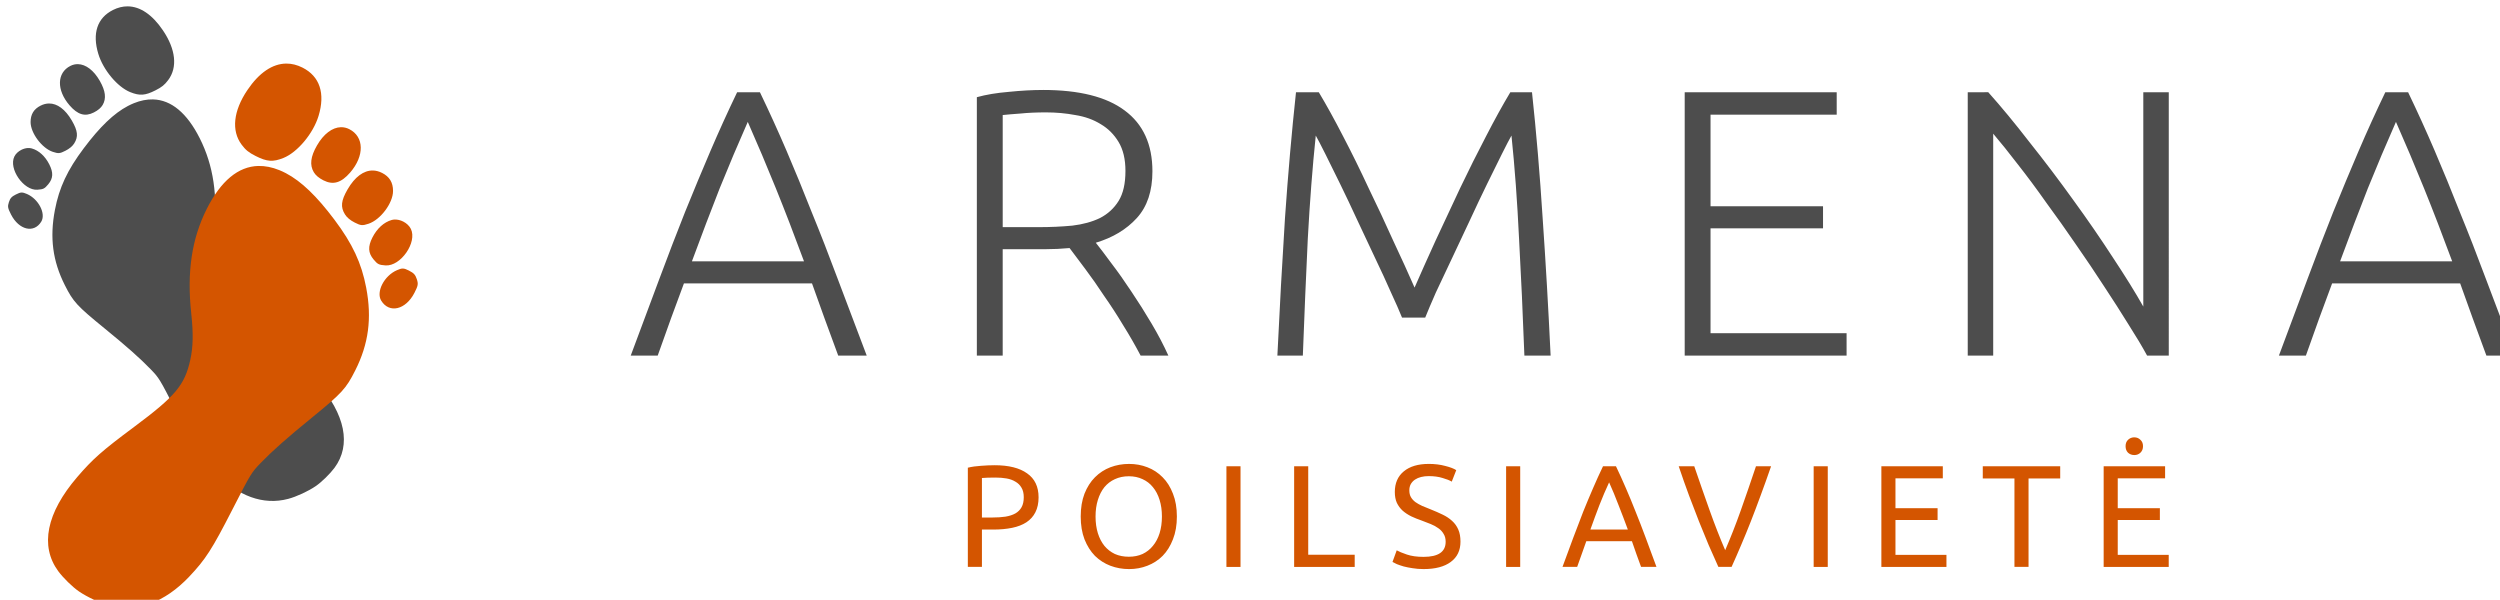
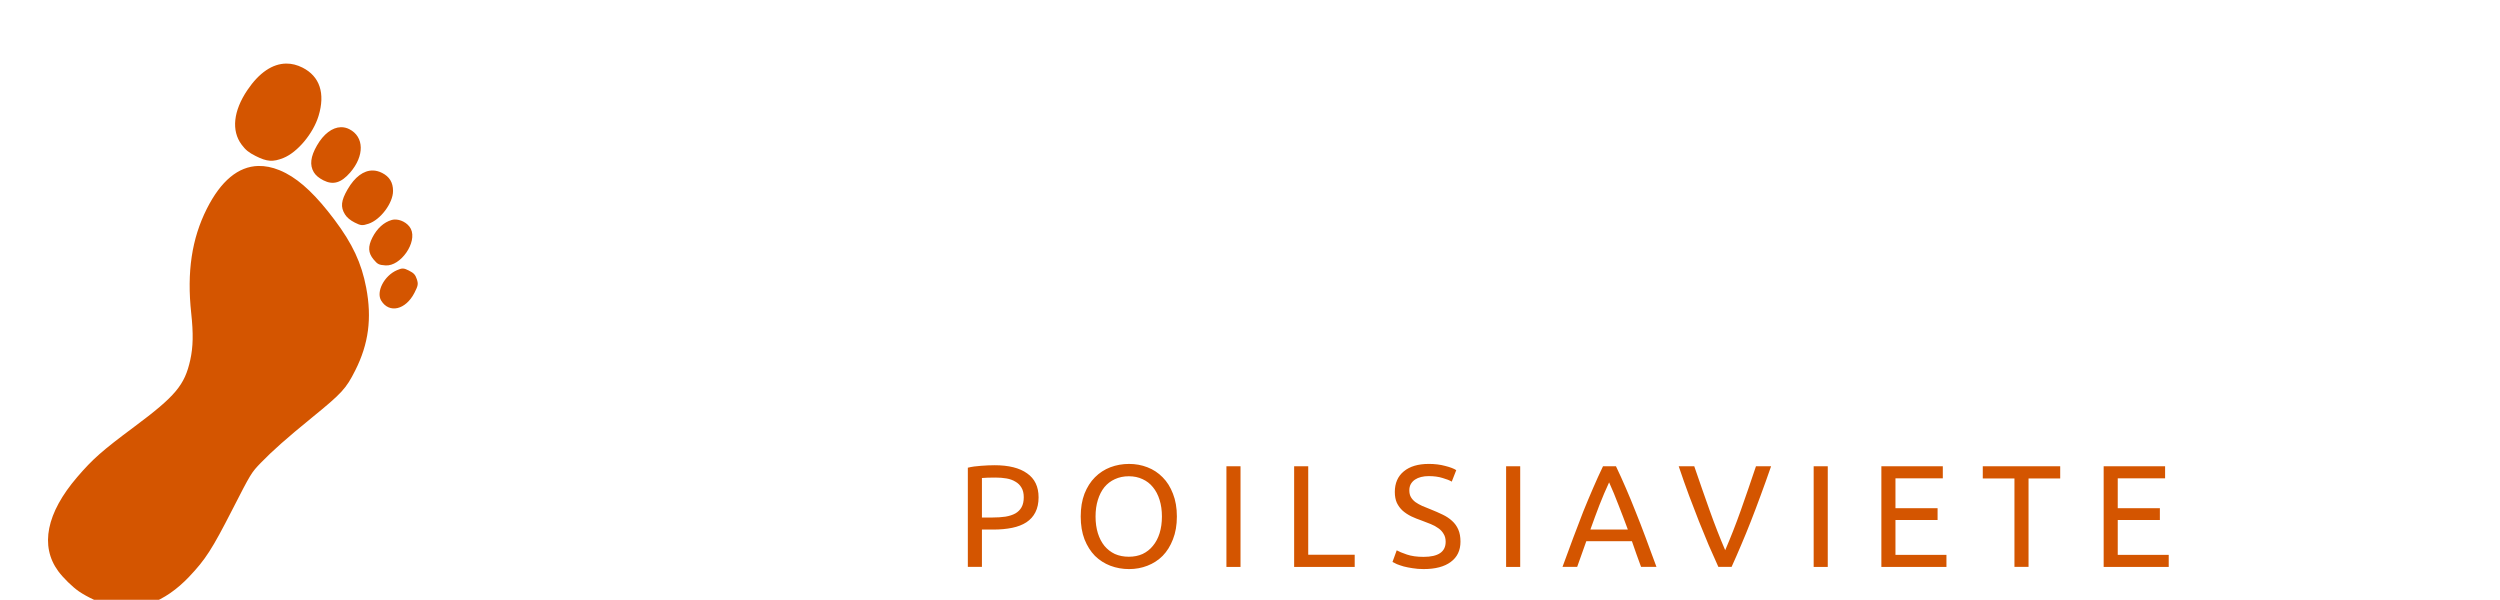
<svg xmlns="http://www.w3.org/2000/svg" xmlns:ns1="http://www.inkscape.org/namespaces/inkscape" xmlns:ns2="http://sodipodi.sourceforge.net/DTD/sodipodi-0.dtd" width="48.525mm" height="11.642mm" viewBox="0 0 48.525 11.642" version="1.1" id="svg160" ns1:version="1.1.2 (0a00cf5339, 2022-02-04)" ns2:docname="logotype.svg">
  <defs id="defs154" />
  <ns2:namedview id="base" pagecolor="#ffffff" bordercolor="#666666" borderopacity="1.0" ns1:pageopacity="0.0" ns1:pageshadow="2" ns1:zoom="3.6251019" ns1:cx="99.445481" ns1:cy="19.861511" ns1:document-units="mm" ns1:current-layer="layer1" ns1:document-rotation="0" showgrid="false" ns1:window-width="1920" ns1:window-height="1011" ns1:window-x="0" ns1:window-y="32" ns1:window-maximized="1" fit-margin-top="0" fit-margin-left="0" fit-margin-right="0" fit-margin-bottom="0" ns1:pagecheckerboard="0" />
  <g ns1:label="Layer 1" ns1:groupmode="layer" id="layer1" transform="translate(-55.087,-89.651)">
    <g id="g268" transform="matrix(0.386,0,0,0.386,-2.302,44.356)">
-       <path id="path170" style="font-weight:300;font-size:19.08px;line-height:1.25;font-family:Ubuntu;-inkscape-font-specification:'Ubuntu Light';letter-spacing:3.621px;word-spacing:0px;fill:#4d4d4d;stroke-width:3.606" d="m 585.266,444.016 c -0.927,-0.007 -1.864,0.222 -2.795,0.691 v 0.002 c -2.982,1.505 -3.956,4.435 -2.771,8.334 0.922,3.033 3.63,6.277 6.055,7.25 1.806,0.724 2.821,0.652 4.775,-0.334 1.213,-0.612 1.74,-1.036 2.434,-1.965 1.792,-2.401 1.431,-5.811 -0.998,-9.414 -2.018,-2.993 -4.33,-4.547 -6.699,-4.564 z m -9.422,10.965 c -0.49,-0.012 -0.977,0.098 -1.445,0.334 -2.584,1.304 -2.653,4.599 -0.158,7.482 1.549,1.792 2.94,2.197 4.611,1.348 0.796,-0.405 1.346,-0.873 1.664,-1.41 0.728,-1.233 0.557,-2.669 -0.547,-4.596 -1.148,-2.003 -2.654,-3.122 -4.125,-3.158 z m 183.107,4.9 c -1.971,0 -4.135,0.119 -6.49,0.359 -2.308,0.192 -4.326,0.529 -6.057,1.01 v 49.037 h 4.904 V 490.096 h 8.076 c 1.538,0 3.077,-0.073 4.615,-0.217 0.865,1.154 1.876,2.501 3.029,4.039 1.154,1.538 2.331,3.22 3.533,5.047 1.25,1.779 2.452,3.63 3.605,5.553 1.202,1.923 2.307,3.847 3.316,5.77 h 5.264 c -0.865,-1.923 -1.922,-3.941 -3.172,-6.057 -1.25,-2.115 -2.524,-4.136 -3.822,-6.059 -1.298,-1.971 -2.572,-3.774 -3.822,-5.408 -1.202,-1.635 -2.188,-2.933 -2.957,-3.895 3.221,-0.962 5.818,-2.524 7.789,-4.688 1.971,-2.163 2.957,-5.119 2.957,-8.869 0,-5.096 -1.756,-8.943 -5.266,-11.539 -3.461,-2.596 -8.629,-3.893 -15.504,-3.893 z m -58.035,0.432 c -1.779,3.702 -3.46,7.404 -5.047,11.105 -1.586,3.702 -3.197,7.573 -4.832,11.611 -1.587,3.99 -3.222,8.245 -4.904,12.764 -1.683,4.471 -3.485,9.302 -5.408,14.494 h 5.119 c 0.865,-2.452 1.708,-4.807 2.525,-7.066 0.817,-2.26 1.634,-4.471 2.451,-6.635 h 24.303 c 0.769,2.163 1.562,4.375 2.379,6.635 0.817,2.26 1.682,4.615 2.596,7.066 h 5.408 c -1.971,-5.192 -3.798,-10.023 -5.48,-14.494 -1.683,-4.519 -3.34,-8.773 -4.975,-12.764 -1.586,-4.038 -3.173,-7.91 -4.76,-11.611 -1.586,-3.702 -3.27,-7.404 -5.049,-11.105 z m 106.047,0 c -0.817,7.596 -1.513,15.552 -2.09,23.869 -0.529,8.317 -1.011,17.019 -1.443,26.105 h 4.832 c 0.288,-7.74 0.601,-15.12 0.938,-22.139 0.385,-7.067 0.889,-13.606 1.514,-19.615 0.385,0.673 0.985,1.828 1.803,3.463 0.817,1.635 1.755,3.532 2.812,5.695 1.058,2.163 2.165,4.496 3.318,6.996 1.154,2.452 2.283,4.855 3.389,7.211 1.106,2.308 2.092,4.447 2.957,6.418 0.913,1.971 1.611,3.558 2.092,4.76 h 4.398 c 0.481,-1.202 1.154,-2.789 2.02,-4.76 0.913,-1.971 1.922,-4.11 3.027,-6.418 1.106,-2.356 2.237,-4.759 3.391,-7.211 1.154,-2.5 2.259,-4.833 3.316,-6.996 1.058,-2.163 1.995,-4.061 2.812,-5.695 0.817,-1.635 1.418,-2.79 1.803,-3.463 0.625,6.009 1.105,12.548 1.441,19.615 0.385,7.019 0.721,14.399 1.01,22.139 h 4.977 c -0.433,-9.086 -0.937,-17.788 -1.514,-26.105 -0.529,-8.317 -1.202,-16.273 -2.02,-23.869 h -4.111 c -1.442,2.404 -2.981,5.192 -4.615,8.365 -1.635,3.125 -3.268,6.393 -4.902,9.807 -1.587,3.365 -3.149,6.708 -4.688,10.025 -1.49,3.269 -2.813,6.225 -3.967,8.869 -1.154,-2.644 -2.501,-5.6 -4.039,-8.869 -1.49,-3.317 -3.053,-6.66 -4.688,-10.025 -1.587,-3.413 -3.196,-6.682 -4.83,-9.807 -1.635,-3.173 -3.173,-5.961 -4.615,-8.365 z m 73.758,0 v 49.975 h 30.719 v -4.254 h -25.816 v -19.904 h 21.346 v -4.182 h -21.346 v -17.379 h 23.941 v -4.256 z m 53.707,0 v 49.975 h 4.832 v -42.113 c 1.394,1.635 2.957,3.58 4.688,5.84 1.779,2.26 3.581,4.687 5.408,7.283 1.875,2.548 3.75,5.193 5.625,7.934 1.875,2.692 3.653,5.336 5.336,7.932 1.683,2.548 3.221,4.951 4.615,7.211 1.442,2.26 2.62,4.231 3.533,5.914 h 4.111 V 460.312 h -4.832 v 40.672 c -1.49,-2.644 -3.414,-5.745 -5.77,-9.303 -2.308,-3.558 -4.806,-7.187 -7.498,-10.889 -2.692,-3.75 -5.457,-7.403 -8.293,-10.961 -2.788,-3.606 -5.409,-6.779 -7.861,-9.52 z m 79.238,0 c -1.779,3.702 -3.462,7.404 -5.049,11.105 -1.587,3.702 -3.197,7.573 -4.832,11.611 -1.587,3.99 -3.22,8.245 -4.902,12.764 -1.683,4.471 -3.485,9.302 -5.408,14.494 h 5.119 c 0.865,-2.452 1.706,-4.807 2.523,-7.066 0.817,-2.26 1.636,-4.471 2.453,-6.635 h 24.301 c 0.769,2.163 1.564,4.375 2.381,6.635 0.817,2.26 1.682,4.615 2.596,7.066 h 5.408 c -1.971,-5.192 -3.798,-10.023 -5.481,-14.494 -1.683,-4.519 -3.342,-8.773 -4.977,-12.764 -1.586,-4.038 -3.173,-7.91 -4.76,-11.611 -1.587,-3.702 -3.268,-7.404 -5.047,-11.105 z m -423.598,1.359 c -1.154,-0.029 -2.357,0.207 -3.609,0.713 -0.379,0.16 -0.765,0.329 -1.143,0.531 -2.659,1.397 -5.302,3.936 -8.367,8.012 -3.125,4.155 -4.676,7.47 -5.488,11.723 -1.006,5.271 -0.425,9.682 1.879,14.258 1.599,3.177 2.278,3.918 7.504,8.18 4.25,3.466 6.748,5.68 8.762,7.764 1.643,1.7 1.697,1.787 4.951,8.156 3.462,6.774 4.579,8.509 7.385,11.477 4.242,4.487 9.067,6.235 13.773,4.99 1.595,-0.422 3.809,-1.447 5.246,-2.428 1.099,-0.751 2.722,-2.337 3.566,-3.484 3.19,-4.335 2.045,-10.045 -3.254,-16.225 -2.688,-3.135 -4.253,-4.515 -9.832,-8.676 -7.119,-5.309 -8.695,-7.195 -9.652,-11.535 -0.496,-2.25 -0.541,-4.548 -0.16,-8.045 0.774,-7.108 -0.082,-12.86 -2.676,-18.02 -2.424,-4.819 -5.424,-7.303 -8.885,-7.391 z m -19.736,0.775 c -0.524,0.007 -1.053,0.139 -1.578,0.404 v -0.002 c -1.294,0.653 -1.904,1.647 -1.908,3.115 -0.009,2.08 2.156,4.98 4.227,5.662 1.056,0.349 1.325,0.324 2.373,-0.205 0.772,-0.389 1.354,-0.877 1.682,-1.404 0.797,-1.283 0.683,-2.368 -0.453,-4.328 -1.243,-2.14 -2.77,-3.262 -4.342,-3.242 z m 189.197,1.688 c 1.923,0 3.774,0.167 5.553,0.504 1.827,0.288 3.436,0.867 4.83,1.732 1.394,0.817 2.525,1.946 3.391,3.389 0.865,1.442 1.297,3.269 1.297,5.48 0,2.404 -0.432,4.303 -1.297,5.697 -0.865,1.394 -2.043,2.475 -3.533,3.244 -1.49,0.721 -3.246,1.203 -5.266,1.443 -2.019,0.192 -4.158,0.287 -6.418,0.287 h -6.777 v -21.273 c 0.913,-0.096 2.043,-0.191 3.389,-0.287 1.394,-0.144 3.005,-0.217 4.832,-0.217 z m -56.594,1.803 c 1.827,4.134 3.605,8.34 5.336,12.619 1.731,4.279 3.509,8.894 5.336,13.846 h -21.273 c 1.827,-4.952 3.583,-9.567 5.266,-13.846 1.731,-4.279 3.509,-8.485 5.336,-12.619 z m 312.748,0 c 1.827,4.134 3.607,8.34 5.338,12.619 1.731,4.279 3.509,8.894 5.336,13.846 h -21.273 c 1.827,-4.952 3.581,-9.567 5.264,-13.846 1.731,-4.279 3.509,-8.485 5.336,-12.619 z m -449.344,4.959 c -0.422,0.022 -0.858,0.147 -1.256,0.35 -0.562,0.287 -1.05,0.726 -1.312,1.254 -1.15,2.309 1.747,6.495 4.365,6.309 1.143,-0.083 1.362,-0.191 2.062,-1.035 0.938,-1.13 0.992,-2.208 0.193,-3.781 -0.795,-1.561 -1.978,-2.636 -3.32,-3.018 -0.231,-0.066 -0.479,-0.091 -0.732,-0.078 z m -1.219,8.447 c -0.293,0.011 -0.586,0.129 -1.039,0.357 v -0.004 c -0.834,0.421 -1.1,0.71 -1.35,1.469 -0.273,0.834 -0.224,1.111 0.408,2.352 1.502,2.942 4.346,3.615 5.729,1.355 0.927,-1.515 -0.51,-4.302 -2.709,-5.252 -0.453,-0.193 -0.746,-0.288 -1.039,-0.277 z" transform="scale(0.265)" />
-       <path id="path208" style="font-size:7.292px;line-height:1.25;font-family:Ubuntu;-inkscape-font-specification:Ubuntu;letter-spacing:1.438px;word-spacing:0px;fill:#d45500;stroke-width:1.378" d="m 615.367,454.873 c -2.607,0.017 -5.154,1.726 -7.377,5.02 -2.675,3.963 -3.074,7.714 -1.104,10.357 0.762,1.022 1.339,1.491 2.674,2.166 2.15,1.086 3.268,1.164 5.256,0.369 2.669,-1.069 5.654,-4.635 6.67,-7.973 1.306,-4.29 0.236,-7.517 -3.045,-9.176 -1.024,-0.517 -2.054,-0.77 -3.074,-0.764 z m 10.359,12.074 c -1.619,0.038 -3.276,1.27 -4.541,3.473 -1.216,2.119 -1.406,3.699 -0.605,5.057 0.35,0.592 0.956,1.107 1.832,1.553 1.839,0.934 3.368,0.49 5.074,-1.48 2.747,-3.172 2.673,-6.797 -0.17,-8.234 -0.515,-0.26 -1.05,-0.38 -1.59,-0.367 z m -15.658,7.354 c -3.809,0.094 -7.112,2.827 -9.783,8.129 -2.858,5.676 -3.804,12.006 -2.957,19.828 0.416,3.849 0.365,6.378 -0.182,8.854 -1.056,4.775 -2.793,6.848 -10.631,12.686 -6.142,4.575 -7.866,6.095 -10.826,9.543 -5.836,6.797 -7.101,13.081 -3.594,17.854 0.928,1.264 2.715,3.009 3.924,3.836 1.581,1.081 4.015,2.21 5.77,2.676 5.179,1.373 10.493,-0.547 15.164,-5.482 3.09,-3.264 4.318,-5.172 8.133,-12.625 3.586,-7.007 3.645,-7.102 5.455,-8.973 2.218,-2.292 4.969,-4.726 9.648,-8.537 5.754,-4.687 6.503,-5.501 8.266,-8.996 2.539,-5.034 3.18,-9.888 2.076,-15.689 -0.89,-4.681 -2.595,-8.332 -6.031,-12.906 -3.37,-4.487 -6.278,-7.283 -9.203,-8.822 -0.415,-0.224 -0.838,-0.41 -1.256,-0.584 -1.378,-0.557 -2.703,-0.82 -3.973,-0.789 z m 21.719,0.863 c -1.73,-0.025 -3.411,1.206 -4.781,3.568 -1.252,2.157 -1.378,3.352 -0.502,4.764 0.361,0.581 1.002,1.118 1.852,1.547 1.153,0.584 1.447,0.61 2.609,0.225 2.28,-0.749 4.666,-3.939 4.658,-6.229 -0.003,-1.616 -0.676,-2.71 -2.1,-3.43 v 0.004 c -0.577,-0.292 -1.16,-0.441 -1.736,-0.449 z m 4.111,9.305 c -0.182,0.009 -0.36,0.036 -0.529,0.084 -1.477,0.42 -2.78,1.601 -3.656,3.318 -0.88,1.731 -0.822,2.918 0.209,4.162 0.77,0.929 1.012,1.049 2.27,1.141 2.881,0.207 6.073,-4.398 4.809,-6.939 -0.288,-0.58 -0.824,-1.066 -1.441,-1.381 h -0.002 c -0.526,-0.267 -1.112,-0.411 -1.658,-0.385 z m 1.611,9.299 c -0.322,-0.011 -0.644,0.095 -1.143,0.312 -2.42,1.044 -4.005,4.111 -2.986,5.779 1.52,2.487 4.652,1.748 6.307,-1.488 0.696,-1.365 0.749,-1.67 0.449,-2.588 -0.275,-0.836 -0.565,-1.156 -1.482,-1.619 v -0.004 c -0.498,-0.252 -0.822,-0.381 -1.145,-0.393 z m 328.441,32.031 c -0.423,0.018 -0.79,0.174 -1.1,0.467 -0.312,0.294 -0.469,0.698 -0.469,1.213 0,0.514 0.156,0.928 0.469,1.24 0.331,0.294 0.726,0.441 1.186,0.441 0.459,0 0.846,-0.147 1.158,-0.441 0.331,-0.312 0.496,-0.726 0.496,-1.24 0,-0.514 -0.165,-0.919 -0.496,-1.213 -0.312,-0.312 -0.699,-0.467 -1.158,-0.467 -0.029,0 -0.058,-10e-4 -0.086,0 z m -190.658,5.043 c -1.249,0 -2.434,0.21 -3.555,0.633 -1.102,0.423 -2.077,1.057 -2.922,1.902 -0.827,0.827 -1.488,1.866 -1.984,3.115 -0.478,1.249 -0.717,2.691 -0.717,4.326 0,1.635 0.239,3.079 0.717,4.328 0.496,1.249 1.158,2.297 1.984,3.143 0.845,0.827 1.819,1.45 2.922,1.873 1.121,0.423 2.305,0.635 3.555,0.635 1.231,0 2.389,-0.212 3.473,-0.635 1.102,-0.423 2.068,-1.046 2.895,-1.873 0.827,-0.845 1.479,-1.893 1.957,-3.143 0.496,-1.249 0.744,-2.693 0.744,-4.328 0,-1.635 -0.248,-3.077 -0.744,-4.326 -0.478,-1.249 -1.13,-2.288 -1.957,-3.115 -0.827,-0.845 -1.792,-1.48 -2.895,-1.902 -1.084,-0.423 -2.242,-0.633 -3.473,-0.633 z m 56.846,0 c -2.003,0 -3.574,0.469 -4.713,1.406 -1.139,0.937 -1.709,2.24 -1.709,3.912 0,0.808 0.129,1.499 0.387,2.068 0.276,0.57 0.642,1.066 1.102,1.488 0.459,0.404 1.002,0.762 1.627,1.074 0.625,0.294 1.286,0.56 1.984,0.799 0.606,0.221 1.176,0.442 1.709,0.662 0.551,0.221 1.038,0.486 1.461,0.799 0.423,0.294 0.753,0.654 0.992,1.076 0.257,0.404 0.385,0.9 0.385,1.488 0,1.911 -1.397,2.865 -4.189,2.865 -1.249,0 -2.304,-0.147 -3.168,-0.441 -0.864,-0.294 -1.507,-0.56 -1.93,-0.799 l -0.801,2.205 c 0.202,0.11 0.479,0.249 0.828,0.414 0.367,0.147 0.799,0.293 1.295,0.439 0.496,0.129 1.057,0.24 1.682,0.332 0.643,0.11 1.34,0.166 2.094,0.166 2.223,-10e-6 3.942,-0.451 5.154,-1.352 1.231,-0.9 1.848,-2.187 1.848,-3.859 0,-0.9 -0.138,-1.662 -0.414,-2.287 -0.276,-0.643 -0.671,-1.193 -1.186,-1.652 -0.496,-0.459 -1.093,-0.855 -1.791,-1.186 -0.68,-0.331 -1.433,-0.661 -2.26,-0.992 -0.588,-0.221 -1.131,-0.442 -1.627,-0.662 -0.478,-0.221 -0.9,-0.46 -1.268,-0.717 -0.368,-0.276 -0.651,-0.588 -0.854,-0.938 -0.202,-0.349 -0.305,-0.78 -0.305,-1.295 0,-0.459 0.094,-0.855 0.277,-1.186 0.202,-0.349 0.468,-0.633 0.799,-0.854 0.331,-0.221 0.715,-0.386 1.156,-0.496 0.441,-0.11 0.919,-0.166 1.434,-0.166 1.011,0 1.893,0.121 2.646,0.359 0.772,0.22 1.35,0.451 1.736,0.689 l 0.854,-2.178 c -0.441,-0.294 -1.138,-0.562 -2.094,-0.801 -0.937,-0.257 -1.985,-0.385 -3.143,-0.385 z m -82.371,0.248 c -0.772,0 -1.627,0.036 -2.564,0.109 -0.919,0.055 -1.754,0.176 -2.508,0.359 v 18.824 h 2.674 v -7.084 h 2.123 c 1.341,0 2.544,-0.11 3.609,-0.33 1.066,-0.221 1.966,-0.569 2.701,-1.047 0.753,-0.496 1.323,-1.131 1.709,-1.902 0.404,-0.79 0.607,-1.735 0.607,-2.838 0,-2.021 -0.726,-3.538 -2.178,-4.549 -1.433,-1.029 -3.491,-1.543 -6.174,-1.543 z m 43.996,0.193 v 19.1 h 2.674 V 531.283 Z m 12.85,0 v 19.1 h 11.492 v -2.314 h -8.82 V 531.283 Z m 40.221,0 v 19.1 h 2.674 V 531.283 Z m 18.389,0 c -0.661,1.378 -1.296,2.775 -1.902,4.189 -0.606,1.396 -1.221,2.865 -1.846,4.408 -0.606,1.543 -1.232,3.179 -1.875,4.906 -0.643,1.709 -1.331,3.575 -2.066,5.596 h 2.783 l 1.736,-4.879 h 8.654 c 0.294,0.827 0.578,1.645 0.854,2.453 0.276,0.79 0.57,1.599 0.883,2.426 h 2.922 c -0.735,-2.021 -1.425,-3.887 -2.068,-5.596 -0.643,-1.727 -1.276,-3.363 -1.9,-4.906 -0.606,-1.543 -1.214,-3.012 -1.82,-4.408 -0.606,-1.415 -1.239,-2.811 -1.9,-4.189 z m 14.363,0 c 0.68,2.021 1.341,3.894 1.984,5.621 0.643,1.709 1.269,3.335 1.875,4.879 0.625,1.543 1.23,3.023 1.818,4.438 0.606,1.396 1.223,2.784 1.848,4.162 h 2.508 c 0.625,-1.378 1.23,-2.766 1.818,-4.162 0.606,-1.415 1.212,-2.894 1.818,-4.438 0.606,-1.543 1.223,-3.17 1.848,-4.879 0.643,-1.727 1.314,-3.6 2.012,-5.621 h -2.867 c -0.974,2.903 -1.937,5.705 -2.893,8.406 -0.955,2.683 -1.939,5.19 -2.949,7.523 -1.011,-2.352 -1.994,-4.868 -2.949,-7.551 -0.955,-2.683 -1.93,-5.476 -2.922,-8.379 z m 25.609,0 v 19.1 h 2.674 V 531.283 Z m 12.848,0 v 19.1 h 12.348 v -2.287 h -9.674 v -6.615 h 7.992 v -2.232 h -7.992 v -5.678 h 8.984 v -2.287 z m 19.242,0 v 2.314 h 6.01 v 16.785 h 2.674 v -16.785 h 6.008 v -2.314 z m 22.938,0 v 19.1 h 12.346 v -2.287 h -9.674 v -6.615 h 7.994 v -2.232 h -7.994 v -5.678 h 8.986 v -2.287 z m -184.984,1.9 c 0.974,0 1.847,0.185 2.619,0.553 0.772,0.349 1.424,0.854 1.957,1.516 0.551,0.661 0.974,1.47 1.268,2.426 0.294,0.937 0.441,1.983 0.441,3.141 0,1.158 -0.147,2.214 -0.441,3.17 -0.294,0.937 -0.716,1.737 -1.268,2.398 -0.533,0.661 -1.185,1.175 -1.957,1.543 -0.772,0.349 -1.645,0.523 -2.619,0.523 -0.974,10e-6 -1.856,-0.174 -2.646,-0.523 -0.772,-0.367 -1.433,-0.881 -1.984,-1.543 -0.533,-0.661 -0.946,-1.461 -1.24,-2.398 -0.294,-0.955 -0.439,-2.012 -0.439,-3.17 0,-1.158 0.145,-2.204 0.439,-3.141 0.294,-0.955 0.707,-1.764 1.24,-2.426 0.551,-0.661 1.213,-1.167 1.984,-1.516 0.79,-0.367 1.673,-0.553 2.646,-0.553 z m -25.25,0.248 c 0.717,0 1.396,0.056 2.039,0.166 0.643,0.11 1.204,0.311 1.682,0.605 0.496,0.276 0.881,0.653 1.156,1.131 0.294,0.478 0.441,1.083 0.441,1.818 0,0.772 -0.138,1.406 -0.414,1.902 -0.276,0.496 -0.669,0.892 -1.184,1.186 -0.496,0.276 -1.113,0.477 -1.848,0.605 -0.735,0.11 -1.562,0.166 -2.48,0.166 h -2.012 v -7.496 c 0.606,-0.055 1.48,-0.084 2.619,-0.084 z m 116.391,0.91 c 0.625,1.378 1.223,2.821 1.793,4.328 0.588,1.488 1.176,3.03 1.764,4.629 h -7.111 c 0.57,-1.599 1.139,-3.141 1.709,-4.629 0.588,-1.507 1.203,-2.95 1.846,-4.328 z" transform="scale(0.265)" />
+       <path id="path208" style="font-size:7.292px;line-height:1.25;font-family:Ubuntu;-inkscape-font-specification:Ubuntu;letter-spacing:1.438px;word-spacing:0px;fill:#d45500;stroke-width:1.378" d="m 615.367,454.873 c -2.607,0.017 -5.154,1.726 -7.377,5.02 -2.675,3.963 -3.074,7.714 -1.104,10.357 0.762,1.022 1.339,1.491 2.674,2.166 2.15,1.086 3.268,1.164 5.256,0.369 2.669,-1.069 5.654,-4.635 6.67,-7.973 1.306,-4.29 0.236,-7.517 -3.045,-9.176 -1.024,-0.517 -2.054,-0.77 -3.074,-0.764 z m 10.359,12.074 c -1.619,0.038 -3.276,1.27 -4.541,3.473 -1.216,2.119 -1.406,3.699 -0.605,5.057 0.35,0.592 0.956,1.107 1.832,1.553 1.839,0.934 3.368,0.49 5.074,-1.48 2.747,-3.172 2.673,-6.797 -0.17,-8.234 -0.515,-0.26 -1.05,-0.38 -1.59,-0.367 z m -15.658,7.354 c -3.809,0.094 -7.112,2.827 -9.783,8.129 -2.858,5.676 -3.804,12.006 -2.957,19.828 0.416,3.849 0.365,6.378 -0.182,8.854 -1.056,4.775 -2.793,6.848 -10.631,12.686 -6.142,4.575 -7.866,6.095 -10.826,9.543 -5.836,6.797 -7.101,13.081 -3.594,17.854 0.928,1.264 2.715,3.009 3.924,3.836 1.581,1.081 4.015,2.21 5.77,2.676 5.179,1.373 10.493,-0.547 15.164,-5.482 3.09,-3.264 4.318,-5.172 8.133,-12.625 3.586,-7.007 3.645,-7.102 5.455,-8.973 2.218,-2.292 4.969,-4.726 9.648,-8.537 5.754,-4.687 6.503,-5.501 8.266,-8.996 2.539,-5.034 3.18,-9.888 2.076,-15.689 -0.89,-4.681 -2.595,-8.332 -6.031,-12.906 -3.37,-4.487 -6.278,-7.283 -9.203,-8.822 -0.415,-0.224 -0.838,-0.41 -1.256,-0.584 -1.378,-0.557 -2.703,-0.82 -3.973,-0.789 z m 21.719,0.863 c -1.73,-0.025 -3.411,1.206 -4.781,3.568 -1.252,2.157 -1.378,3.352 -0.502,4.764 0.361,0.581 1.002,1.118 1.852,1.547 1.153,0.584 1.447,0.61 2.609,0.225 2.28,-0.749 4.666,-3.939 4.658,-6.229 -0.003,-1.616 -0.676,-2.71 -2.1,-3.43 v 0.004 c -0.577,-0.292 -1.16,-0.441 -1.736,-0.449 z m 4.111,9.305 c -0.182,0.009 -0.36,0.036 -0.529,0.084 -1.477,0.42 -2.78,1.601 -3.656,3.318 -0.88,1.731 -0.822,2.918 0.209,4.162 0.77,0.929 1.012,1.049 2.27,1.141 2.881,0.207 6.073,-4.398 4.809,-6.939 -0.288,-0.58 -0.824,-1.066 -1.441,-1.381 h -0.002 c -0.526,-0.267 -1.112,-0.411 -1.658,-0.385 z m 1.611,9.299 c -0.322,-0.011 -0.644,0.095 -1.143,0.312 -2.42,1.044 -4.005,4.111 -2.986,5.779 1.52,2.487 4.652,1.748 6.307,-1.488 0.696,-1.365 0.749,-1.67 0.449,-2.588 -0.275,-0.836 -0.565,-1.156 -1.482,-1.619 v -0.004 c -0.498,-0.252 -0.822,-0.381 -1.145,-0.393 z m 328.441,32.031 z m -190.658,5.043 c -1.249,0 -2.434,0.21 -3.555,0.633 -1.102,0.423 -2.077,1.057 -2.922,1.902 -0.827,0.827 -1.488,1.866 -1.984,3.115 -0.478,1.249 -0.717,2.691 -0.717,4.326 0,1.635 0.239,3.079 0.717,4.328 0.496,1.249 1.158,2.297 1.984,3.143 0.845,0.827 1.819,1.45 2.922,1.873 1.121,0.423 2.305,0.635 3.555,0.635 1.231,0 2.389,-0.212 3.473,-0.635 1.102,-0.423 2.068,-1.046 2.895,-1.873 0.827,-0.845 1.479,-1.893 1.957,-3.143 0.496,-1.249 0.744,-2.693 0.744,-4.328 0,-1.635 -0.248,-3.077 -0.744,-4.326 -0.478,-1.249 -1.13,-2.288 -1.957,-3.115 -0.827,-0.845 -1.792,-1.48 -2.895,-1.902 -1.084,-0.423 -2.242,-0.633 -3.473,-0.633 z m 56.846,0 c -2.003,0 -3.574,0.469 -4.713,1.406 -1.139,0.937 -1.709,2.24 -1.709,3.912 0,0.808 0.129,1.499 0.387,2.068 0.276,0.57 0.642,1.066 1.102,1.488 0.459,0.404 1.002,0.762 1.627,1.074 0.625,0.294 1.286,0.56 1.984,0.799 0.606,0.221 1.176,0.442 1.709,0.662 0.551,0.221 1.038,0.486 1.461,0.799 0.423,0.294 0.753,0.654 0.992,1.076 0.257,0.404 0.385,0.9 0.385,1.488 0,1.911 -1.397,2.865 -4.189,2.865 -1.249,0 -2.304,-0.147 -3.168,-0.441 -0.864,-0.294 -1.507,-0.56 -1.93,-0.799 l -0.801,2.205 c 0.202,0.11 0.479,0.249 0.828,0.414 0.367,0.147 0.799,0.293 1.295,0.439 0.496,0.129 1.057,0.24 1.682,0.332 0.643,0.11 1.34,0.166 2.094,0.166 2.223,-10e-6 3.942,-0.451 5.154,-1.352 1.231,-0.9 1.848,-2.187 1.848,-3.859 0,-0.9 -0.138,-1.662 -0.414,-2.287 -0.276,-0.643 -0.671,-1.193 -1.186,-1.652 -0.496,-0.459 -1.093,-0.855 -1.791,-1.186 -0.68,-0.331 -1.433,-0.661 -2.26,-0.992 -0.588,-0.221 -1.131,-0.442 -1.627,-0.662 -0.478,-0.221 -0.9,-0.46 -1.268,-0.717 -0.368,-0.276 -0.651,-0.588 -0.854,-0.938 -0.202,-0.349 -0.305,-0.78 -0.305,-1.295 0,-0.459 0.094,-0.855 0.277,-1.186 0.202,-0.349 0.468,-0.633 0.799,-0.854 0.331,-0.221 0.715,-0.386 1.156,-0.496 0.441,-0.11 0.919,-0.166 1.434,-0.166 1.011,0 1.893,0.121 2.646,0.359 0.772,0.22 1.35,0.451 1.736,0.689 l 0.854,-2.178 c -0.441,-0.294 -1.138,-0.562 -2.094,-0.801 -0.937,-0.257 -1.985,-0.385 -3.143,-0.385 z m -82.371,0.248 c -0.772,0 -1.627,0.036 -2.564,0.109 -0.919,0.055 -1.754,0.176 -2.508,0.359 v 18.824 h 2.674 v -7.084 h 2.123 c 1.341,0 2.544,-0.11 3.609,-0.33 1.066,-0.221 1.966,-0.569 2.701,-1.047 0.753,-0.496 1.323,-1.131 1.709,-1.902 0.404,-0.79 0.607,-1.735 0.607,-2.838 0,-2.021 -0.726,-3.538 -2.178,-4.549 -1.433,-1.029 -3.491,-1.543 -6.174,-1.543 z m 43.996,0.193 v 19.1 h 2.674 V 531.283 Z m 12.85,0 v 19.1 h 11.492 v -2.314 h -8.82 V 531.283 Z m 40.221,0 v 19.1 h 2.674 V 531.283 Z m 18.389,0 c -0.661,1.378 -1.296,2.775 -1.902,4.189 -0.606,1.396 -1.221,2.865 -1.846,4.408 -0.606,1.543 -1.232,3.179 -1.875,4.906 -0.643,1.709 -1.331,3.575 -2.066,5.596 h 2.783 l 1.736,-4.879 h 8.654 c 0.294,0.827 0.578,1.645 0.854,2.453 0.276,0.79 0.57,1.599 0.883,2.426 h 2.922 c -0.735,-2.021 -1.425,-3.887 -2.068,-5.596 -0.643,-1.727 -1.276,-3.363 -1.9,-4.906 -0.606,-1.543 -1.214,-3.012 -1.82,-4.408 -0.606,-1.415 -1.239,-2.811 -1.9,-4.189 z m 14.363,0 c 0.68,2.021 1.341,3.894 1.984,5.621 0.643,1.709 1.269,3.335 1.875,4.879 0.625,1.543 1.23,3.023 1.818,4.438 0.606,1.396 1.223,2.784 1.848,4.162 h 2.508 c 0.625,-1.378 1.23,-2.766 1.818,-4.162 0.606,-1.415 1.212,-2.894 1.818,-4.438 0.606,-1.543 1.223,-3.17 1.848,-4.879 0.643,-1.727 1.314,-3.6 2.012,-5.621 h -2.867 c -0.974,2.903 -1.937,5.705 -2.893,8.406 -0.955,2.683 -1.939,5.19 -2.949,7.523 -1.011,-2.352 -1.994,-4.868 -2.949,-7.551 -0.955,-2.683 -1.93,-5.476 -2.922,-8.379 z m 25.609,0 v 19.1 h 2.674 V 531.283 Z m 12.848,0 v 19.1 h 12.348 v -2.287 h -9.674 v -6.615 h 7.992 v -2.232 h -7.992 v -5.678 h 8.984 v -2.287 z m 19.242,0 v 2.314 h 6.01 v 16.785 h 2.674 v -16.785 h 6.008 v -2.314 z m 22.938,0 v 19.1 h 12.346 v -2.287 h -9.674 v -6.615 h 7.994 v -2.232 h -7.994 v -5.678 h 8.986 v -2.287 z m -184.984,1.9 c 0.974,0 1.847,0.185 2.619,0.553 0.772,0.349 1.424,0.854 1.957,1.516 0.551,0.661 0.974,1.47 1.268,2.426 0.294,0.937 0.441,1.983 0.441,3.141 0,1.158 -0.147,2.214 -0.441,3.17 -0.294,0.937 -0.716,1.737 -1.268,2.398 -0.533,0.661 -1.185,1.175 -1.957,1.543 -0.772,0.349 -1.645,0.523 -2.619,0.523 -0.974,10e-6 -1.856,-0.174 -2.646,-0.523 -0.772,-0.367 -1.433,-0.881 -1.984,-1.543 -0.533,-0.661 -0.946,-1.461 -1.24,-2.398 -0.294,-0.955 -0.439,-2.012 -0.439,-3.17 0,-1.158 0.145,-2.204 0.439,-3.141 0.294,-0.955 0.707,-1.764 1.24,-2.426 0.551,-0.661 1.213,-1.167 1.984,-1.516 0.79,-0.367 1.673,-0.553 2.646,-0.553 z m -25.25,0.248 c 0.717,0 1.396,0.056 2.039,0.166 0.643,0.11 1.204,0.311 1.682,0.605 0.496,0.276 0.881,0.653 1.156,1.131 0.294,0.478 0.441,1.083 0.441,1.818 0,0.772 -0.138,1.406 -0.414,1.902 -0.276,0.496 -0.669,0.892 -1.184,1.186 -0.496,0.276 -1.113,0.477 -1.848,0.605 -0.735,0.11 -1.562,0.166 -2.48,0.166 h -2.012 v -7.496 c 0.606,-0.055 1.48,-0.084 2.619,-0.084 z m 116.391,0.91 c 0.625,1.378 1.223,2.821 1.793,4.328 0.588,1.488 1.176,3.03 1.764,4.629 h -7.111 c 0.57,-1.599 1.139,-3.141 1.709,-4.629 0.588,-1.507 1.203,-2.95 1.846,-4.328 z" transform="scale(0.265)" />
    </g>
  </g>
</svg>